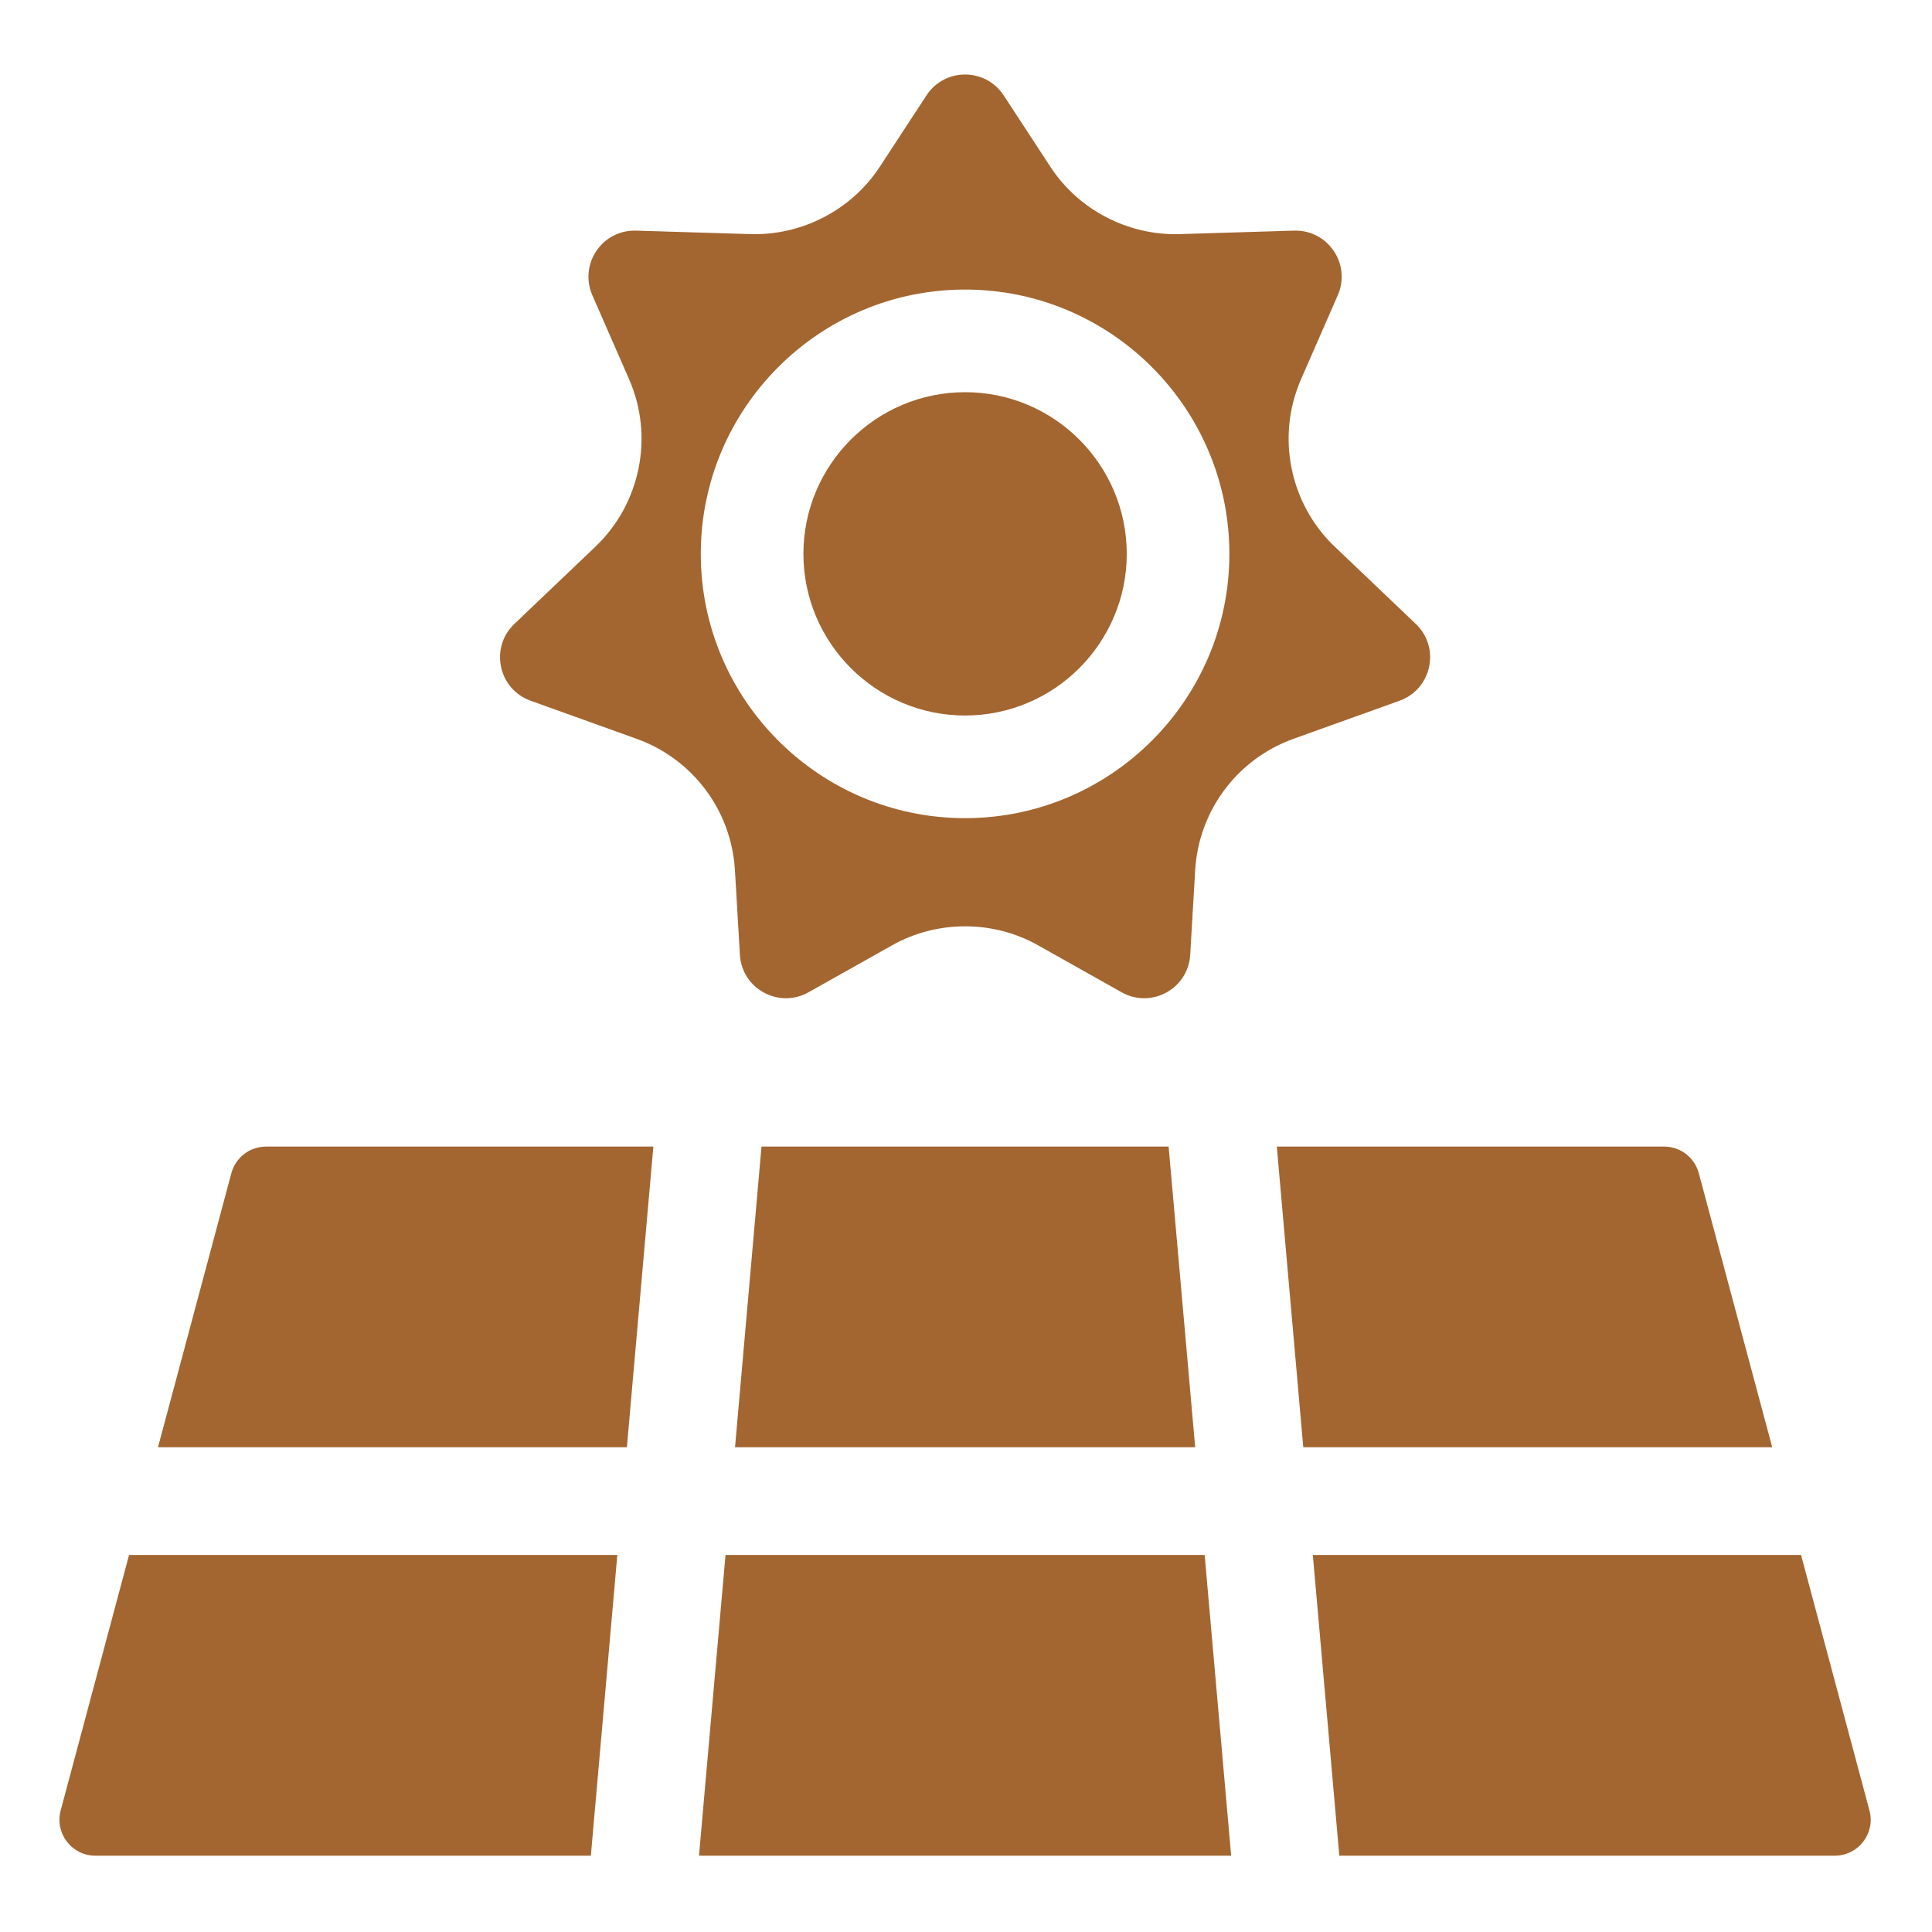
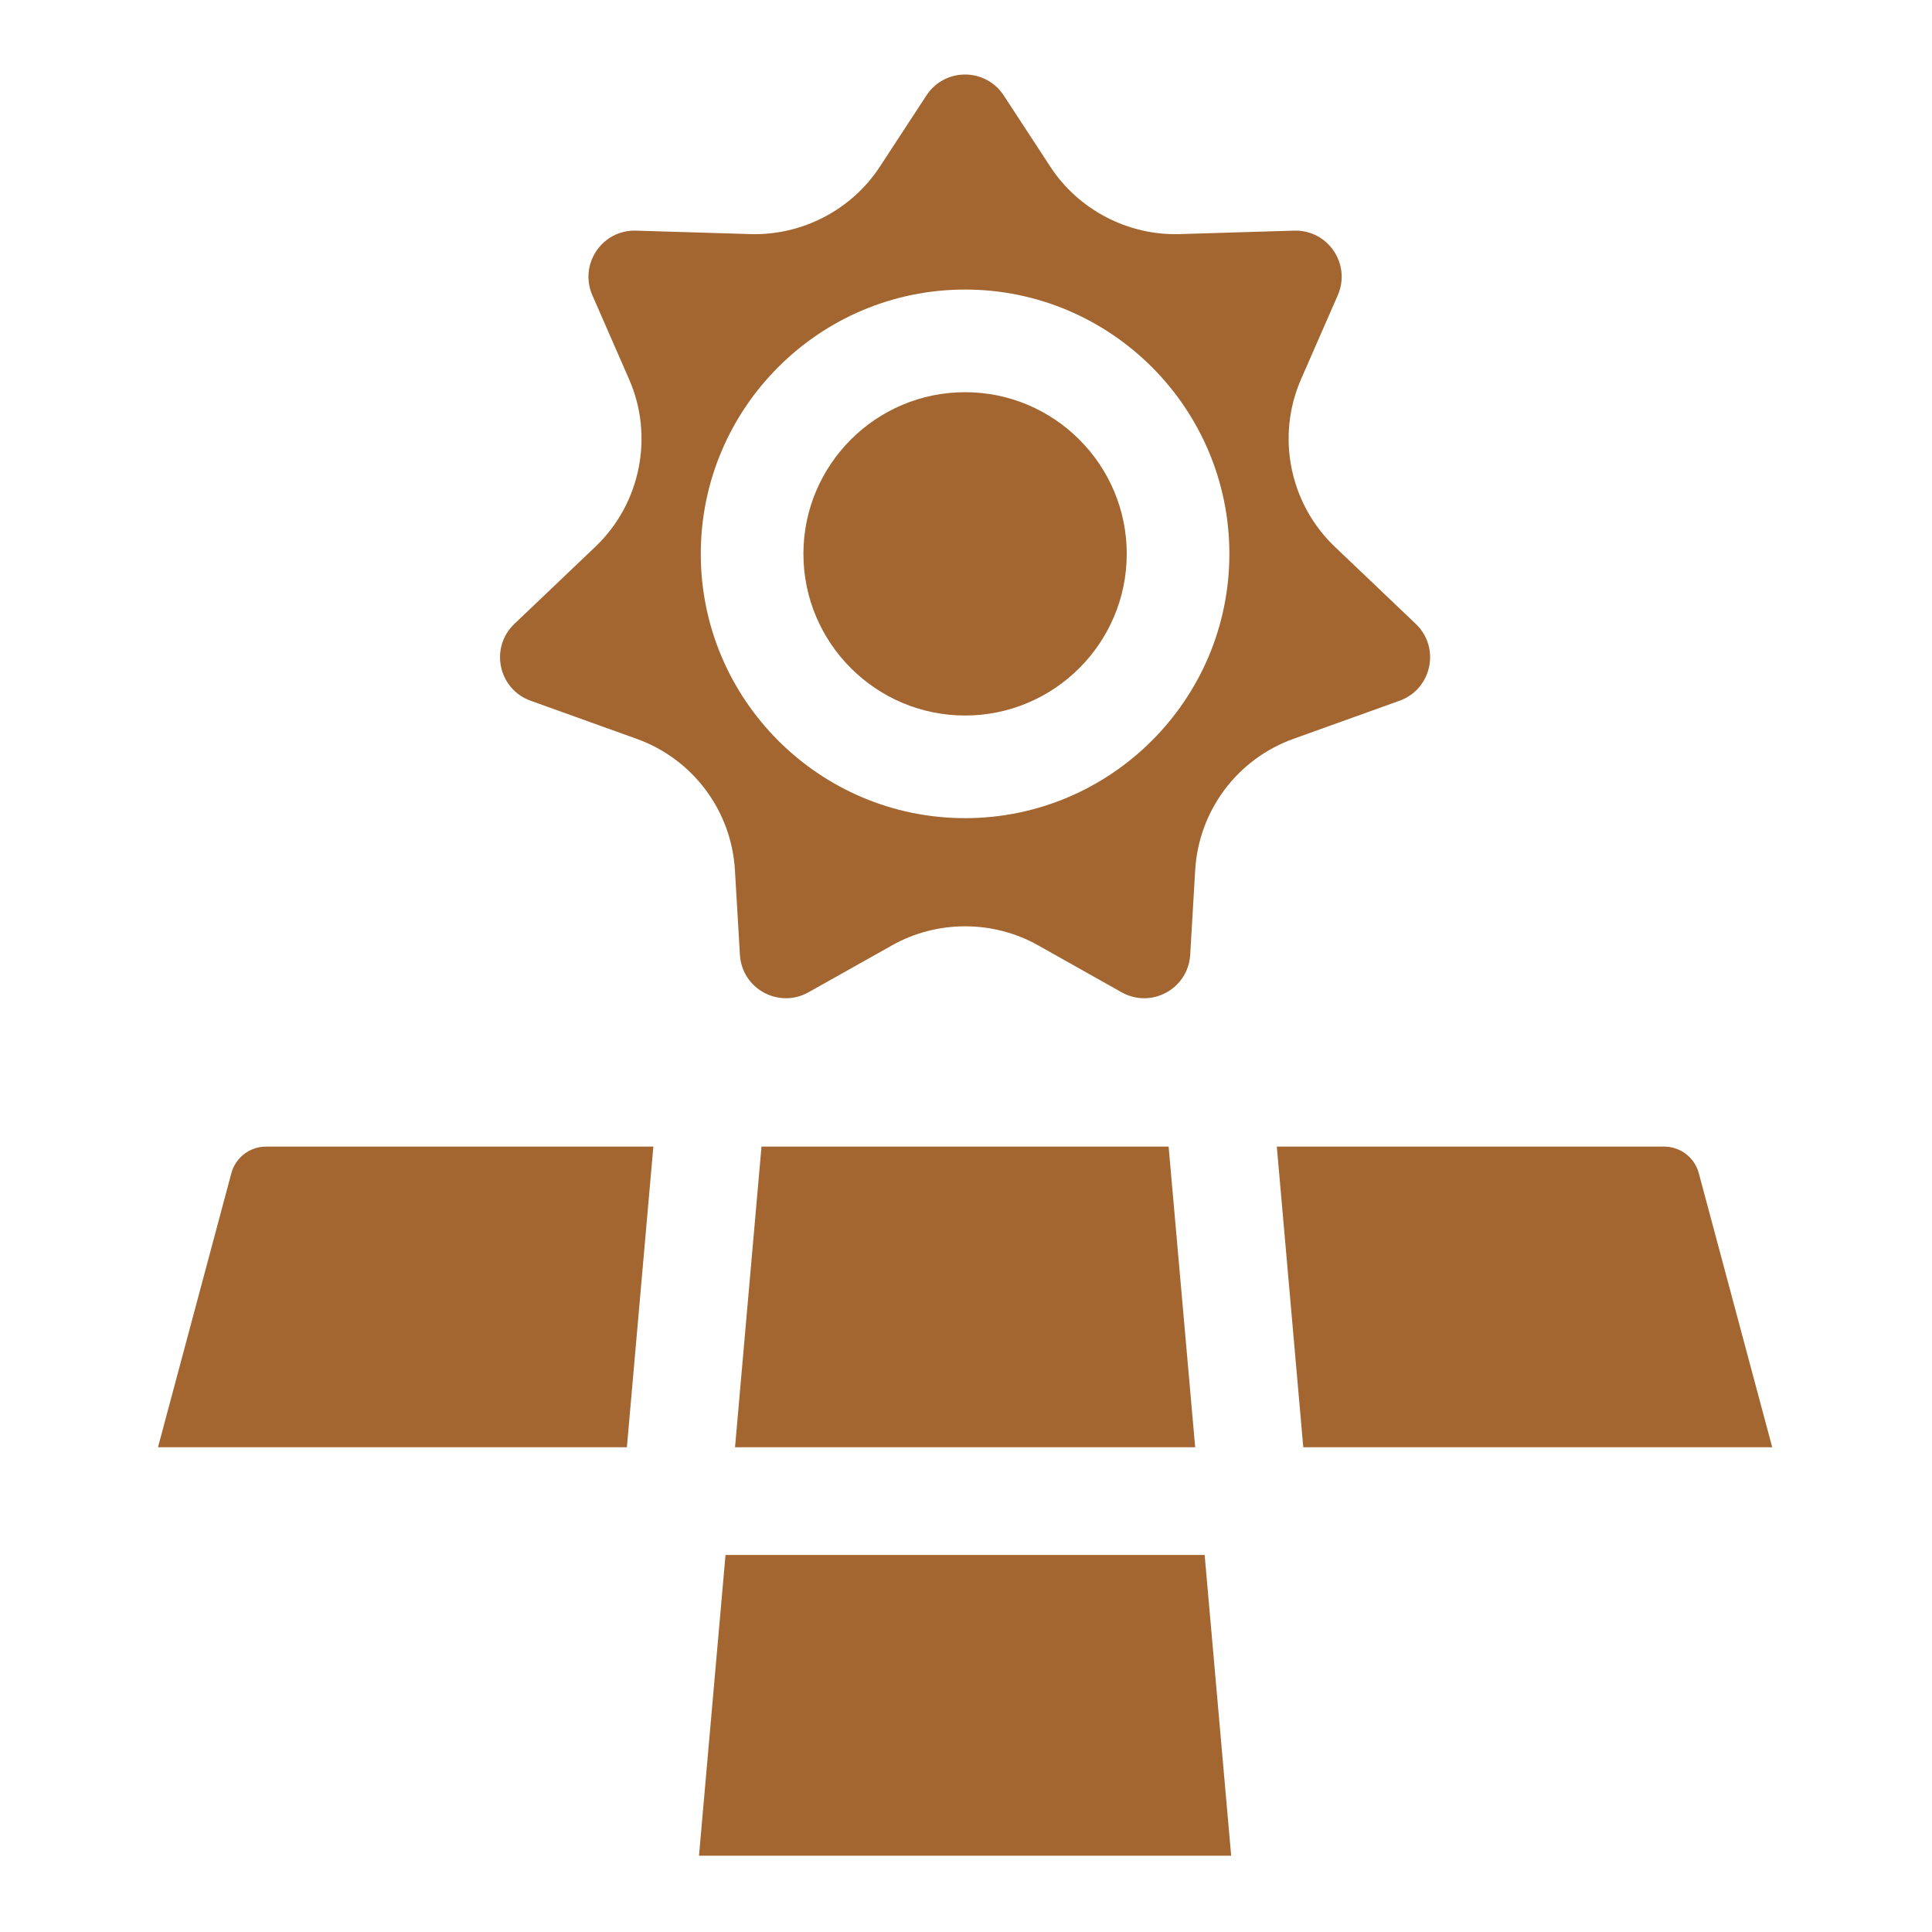
<svg xmlns="http://www.w3.org/2000/svg" width="40" height="40" viewBox="0 0 40 40" fill="none">
  <path d="M3.271 29.964H12.979L13.527 23.739H5.508C5.171 23.739 4.877 23.965 4.79 24.29L3.271 29.964Z" fill="#A36630" />
  <path d="M15.766 23.739L15.218 29.964H24.745L24.195 23.739H15.766Z" fill="#A36630" />
  <path d="M34.454 23.739H26.435L26.983 29.964H36.692L35.172 24.29C35.085 23.965 34.791 23.739 34.454 23.739Z" fill="#A36630" />
-   <path d="M1.974 38.42H12.233L12.781 32.194H2.672L1.256 37.484C1.13 37.956 1.486 38.42 1.974 38.42Z" fill="#A36630" />
  <path d="M15.021 32.194L14.472 38.42H25.49L24.941 32.194H15.021Z" fill="#A36630" />
-   <path d="M37.289 32.194H27.181L27.729 38.42H37.987C38.476 38.42 38.832 37.956 38.705 37.484L37.289 32.194Z" fill="#A36630" />
  <path d="M28.976 14.508C29.646 14.266 29.826 13.406 29.312 12.917L27.634 11.318C26.7 10.428 26.419 9.035 26.936 7.853L27.697 6.113C27.979 5.468 27.492 4.753 26.792 4.775L24.421 4.847C23.357 4.879 22.332 4.346 21.749 3.456L20.781 1.976C20.402 1.398 19.558 1.399 19.181 1.976L18.213 3.456C17.63 4.346 16.604 4.878 15.541 4.847L13.169 4.775C12.463 4.754 11.985 5.472 12.264 6.113L13.025 7.853C13.543 9.035 13.262 10.428 12.328 11.318L10.65 12.917C10.136 13.405 10.314 14.266 10.986 14.508L13.182 15.297C14.345 15.715 15.143 16.782 15.216 18.015L15.319 19.767C15.361 20.476 16.128 20.889 16.741 20.543L18.471 19.571C19.386 19.055 20.549 19.04 21.491 19.571L23.22 20.543C23.835 20.89 24.6 20.474 24.642 19.767L24.745 18.015C24.818 16.782 25.616 15.715 26.779 15.297L28.976 14.508ZM19.981 16.939C16.963 16.939 14.509 14.484 14.509 11.468C14.509 8.45 16.963 5.995 19.981 5.995C22.998 5.995 25.453 8.45 25.453 11.468C25.453 14.484 22.998 16.939 19.981 16.939Z" fill="#A36630" />
  <path d="M19.981 8.12C18.136 8.12 16.634 9.621 16.634 11.467C16.634 13.312 18.136 14.814 19.981 14.814C21.826 14.814 23.328 13.312 23.328 11.467C23.328 9.621 21.826 8.12 19.981 8.12Z" fill="#A36630" />
</svg>